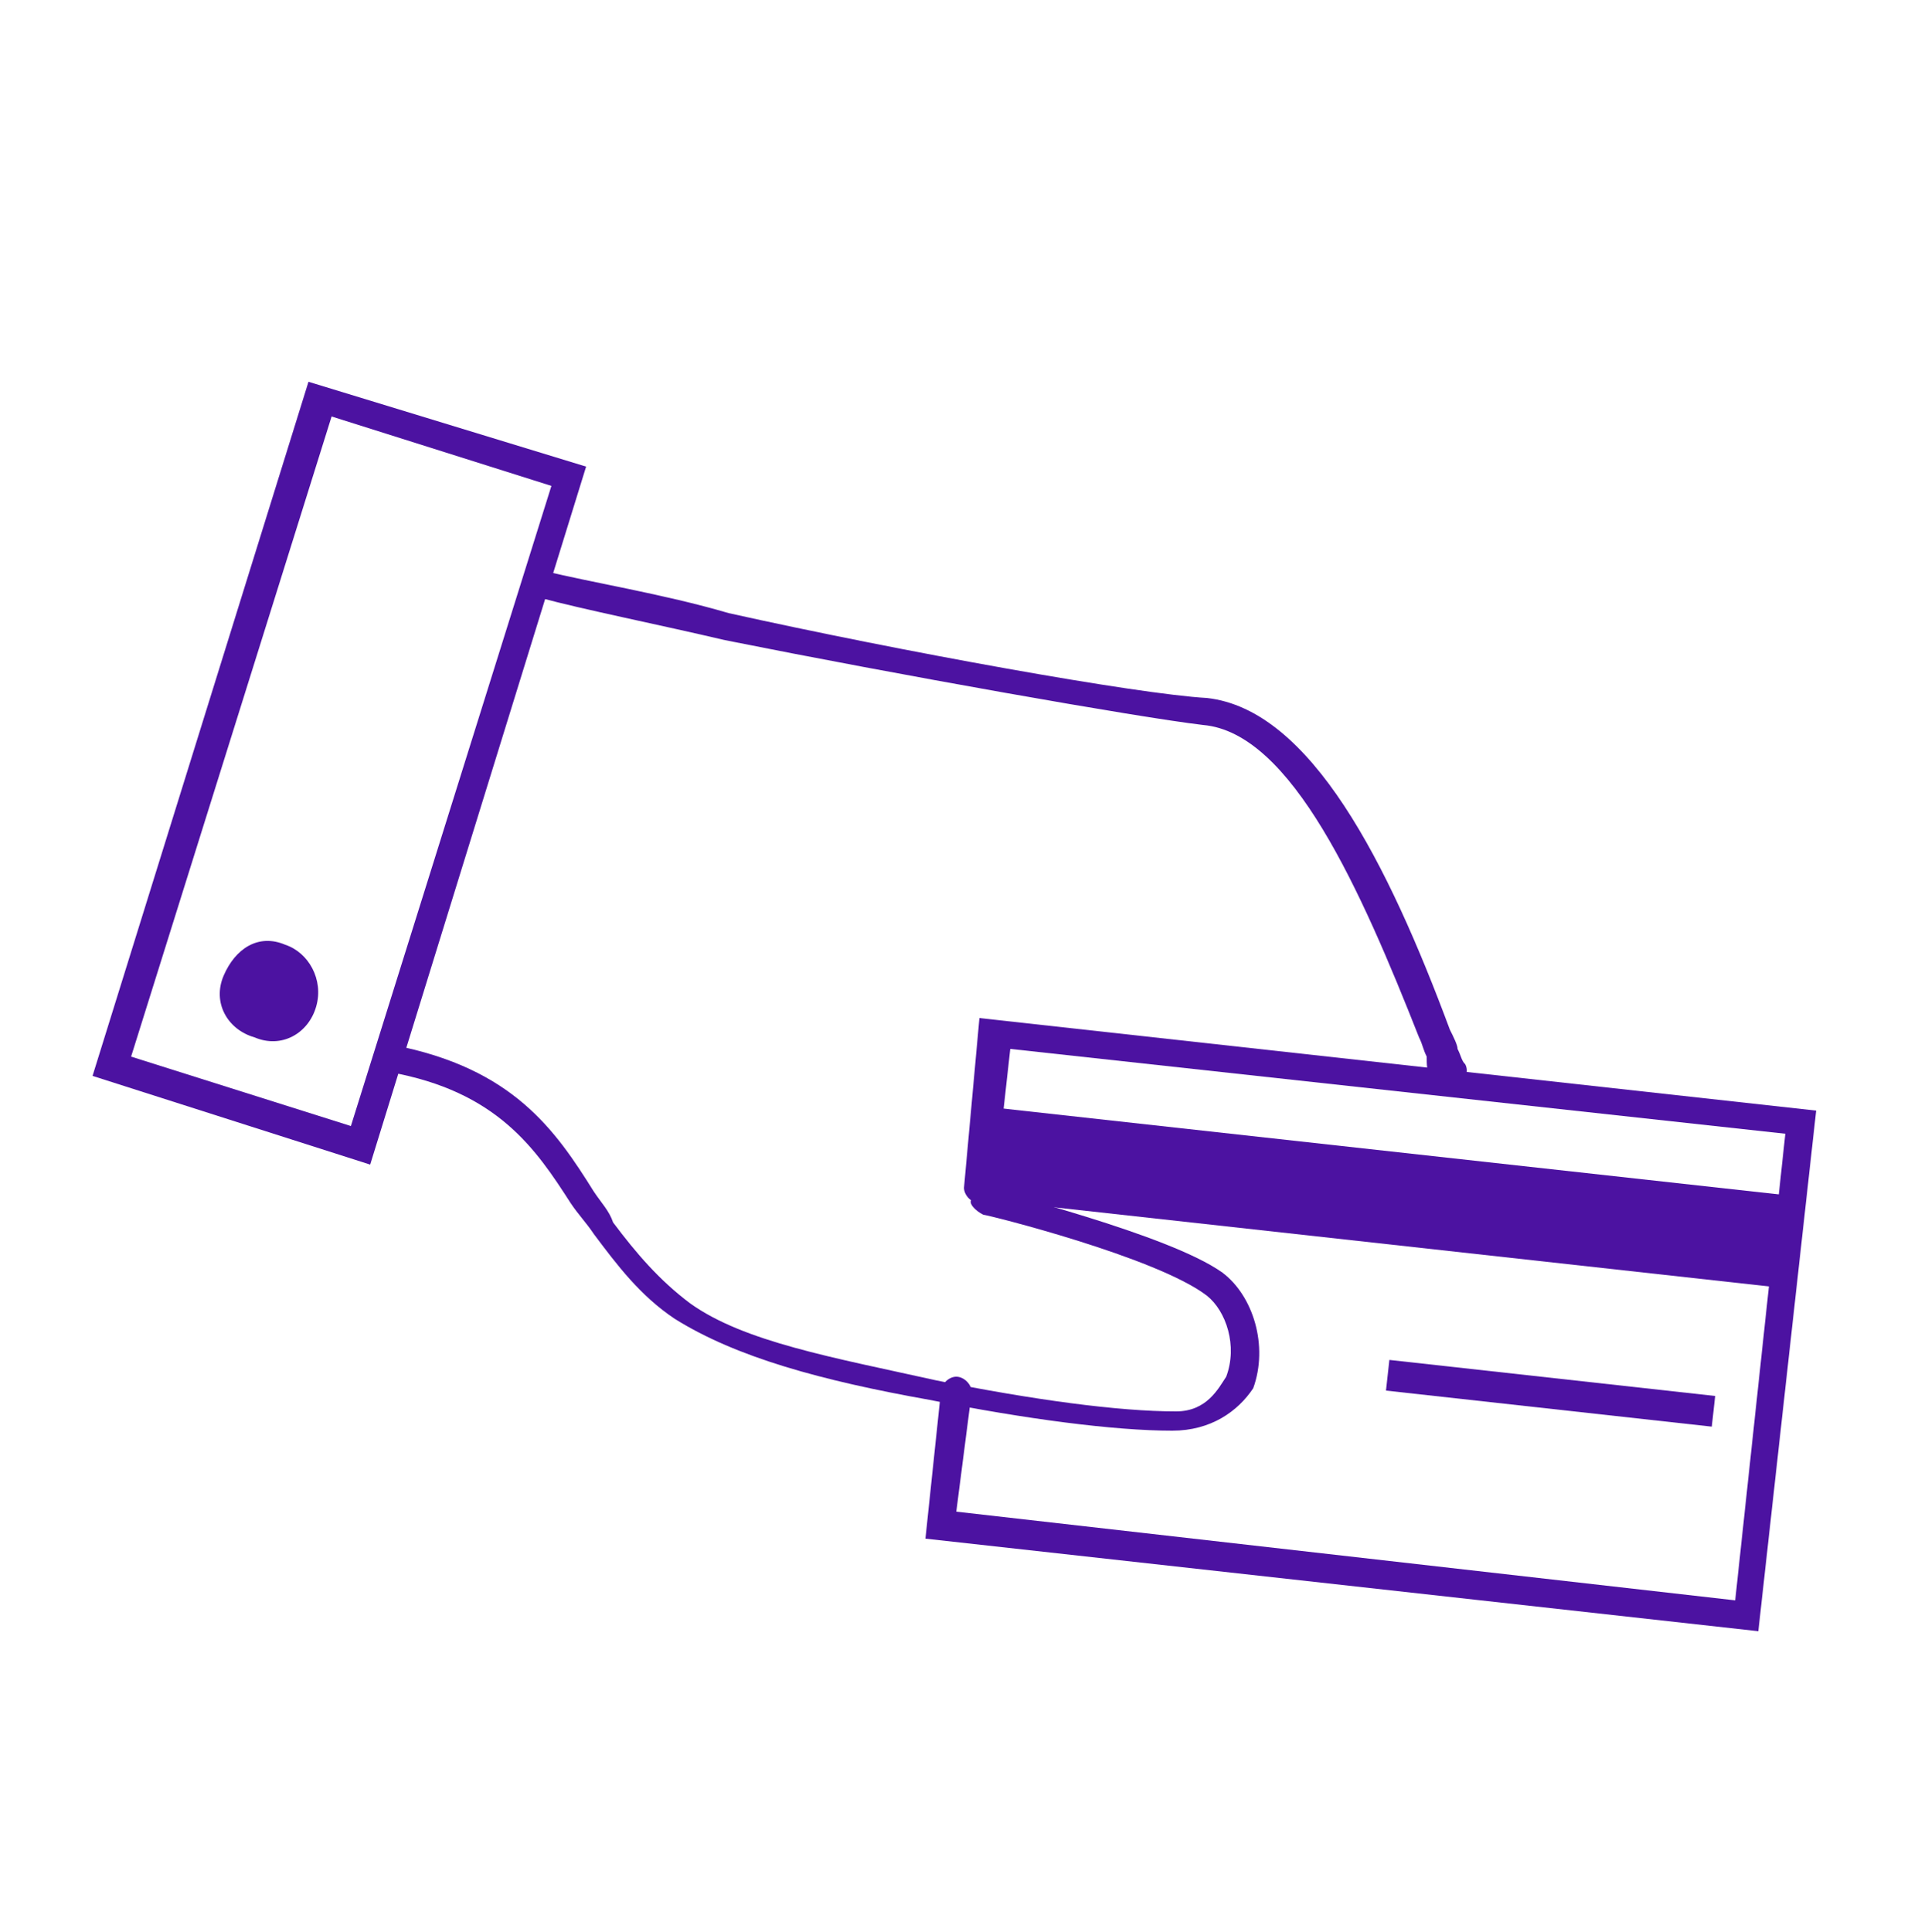
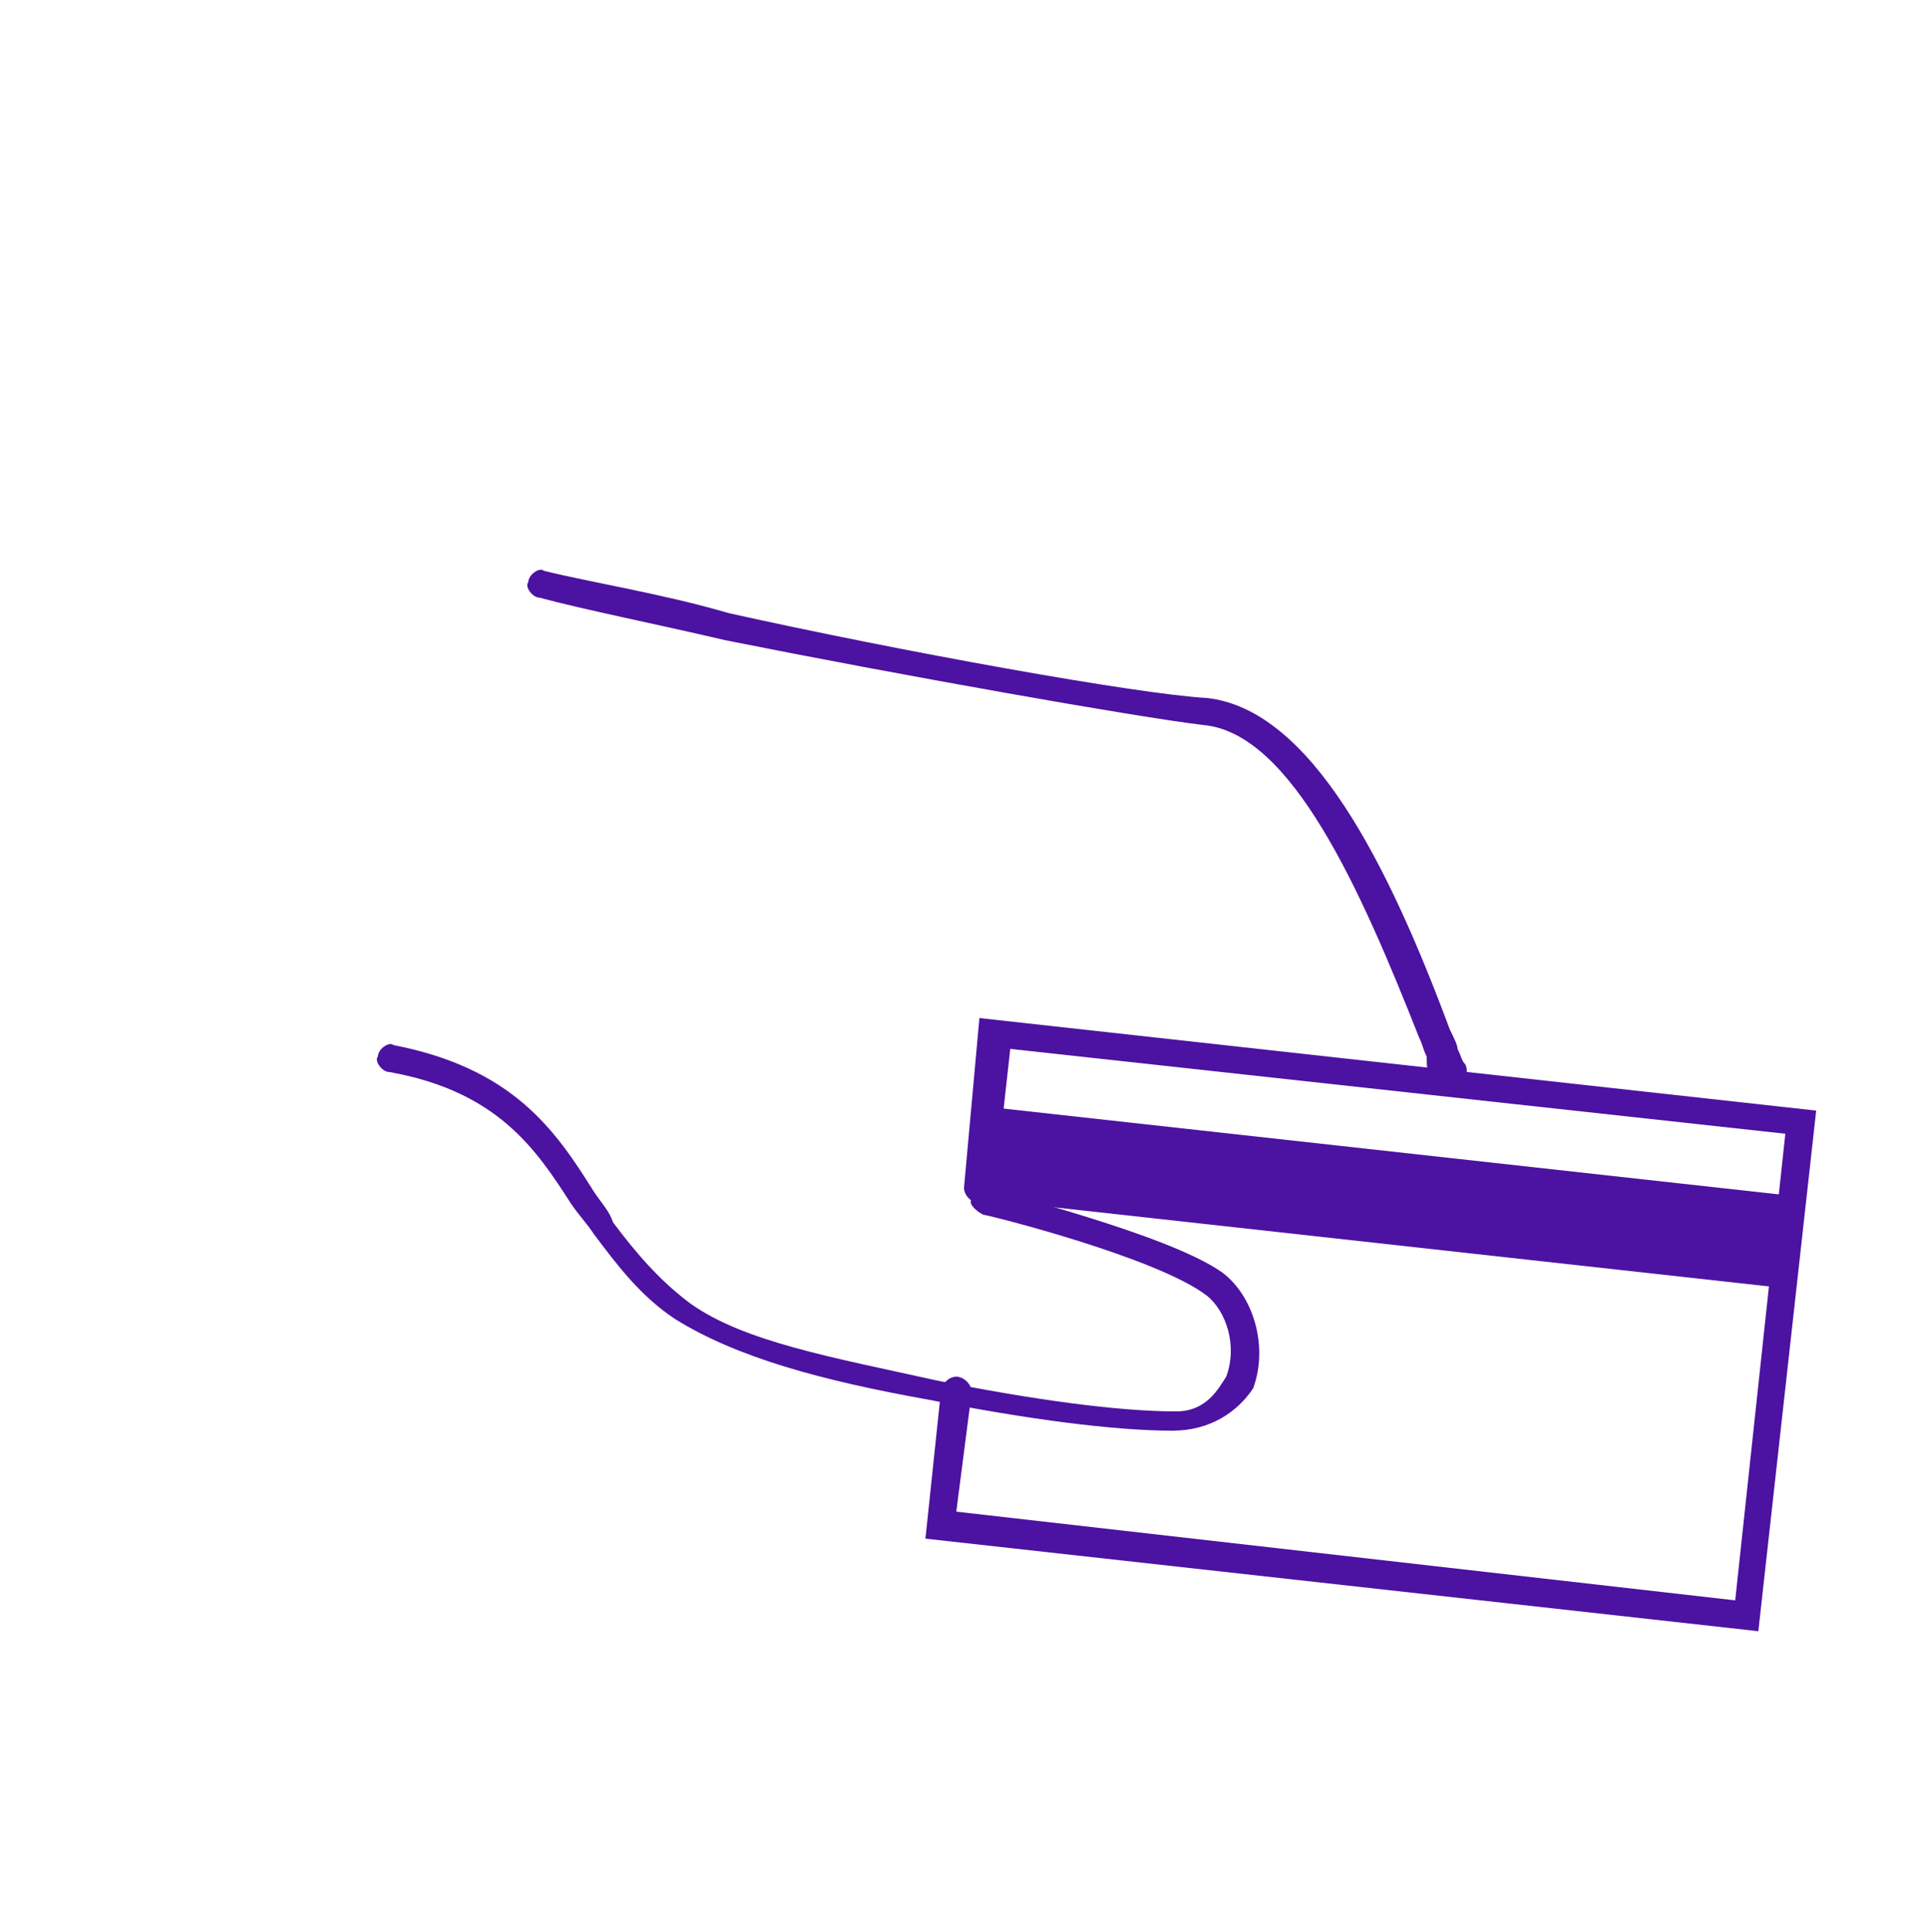
<svg xmlns="http://www.w3.org/2000/svg" xmlns:xlink="http://www.w3.org/1999/xlink" version="1.1" id="Слой_1" x="0px" y="0px" viewBox="0 0 50 50.1" style="enable-background:new 0 0 50 50.1;" xml:space="preserve">
  <style type="text/css">
	.st0{clip-path:url(#SVGID_2_);fill:#4C12A1;}
	.st1{clip-path:url(#SVGID_4_);fill:#4C12A1;}
	.st2{clip-path:url(#SVGID_6_);fill:#4C12A1;}
	.st3{clip-path:url(#SVGID_8_);fill:#4C12A1;}
	.st4{clip-path:url(#SVGID_10_);fill:#4C12A1;}
	.st5{clip-path:url(#SVGID_12_);fill:#4C12A1;}
	.st6{clip-path:url(#SVGID_14_);fill:#4C12A1;}
</style>
  <g>
    <g>
      <g>
        <defs>
          <rect id="SVGID_1_" x="2.4" y="9.9" width="44.7" height="32.4" />
        </defs>
        <clipPath id="SVGID_2_">
          <use xlink:href="#SVGID_1_" style="overflow:visible;" />
        </clipPath>
        <path class="st0" d="M37.5,28.2c-0.2,0-0.3-0.1-0.4-0.3C37,27.8,37,27.6,37,27.4c-0.1-0.2-0.1-0.3-0.2-0.5     c-1.5-3.8-3.3-7.9-5.6-8.1c-1.7-0.2-7.9-1.3-12.4-2.2c-1.7-0.4-3.7-0.8-4.8-1.1c-0.2,0-0.4-0.3-0.3-0.4c0-0.2,0.3-0.4,0.4-0.3     c1.2,0.3,3.1,0.6,4.8,1.1c4.5,1,10.6,2.1,12.4,2.2c2.7,0.3,4.7,4.3,6.3,8.6c0.1,0.2,0.2,0.4,0.2,0.5c0.1,0.2,0.1,0.3,0.2,0.4     c0.1,0.2,0,0.4-0.2,0.5C37.6,28.2,37.6,28.2,37.5,28.2" />
      </g>
    </g>
    <g>
      <g>
        <defs>
-           <rect id="SVGID_3_" x="2.4" y="9.9" width="44.7" height="32.4" />
-         </defs>
+           </defs>
        <clipPath id="SVGID_4_">
          <use xlink:href="#SVGID_3_" style="overflow:visible;" />
        </clipPath>
-         <path class="st1" d="M9.6,30.2l-7.2-2.3L8,9.9l7.2,2.2L9.6,30.2z M3.4,27.4l5.7,1.8l5.2-16.6l-5.7-1.8L3.4,27.4z" />
      </g>
    </g>
    <g>
      <g>
        <defs>
          <rect id="SVGID_5_" x="2.4" y="9.9" width="44.7" height="32.4" />
        </defs>
        <clipPath id="SVGID_6_">
          <use xlink:href="#SVGID_5_" style="overflow:visible;" />
        </clipPath>
-         <path class="st2" d="M8.2,26.1c-0.2,0.7-0.9,1.1-1.6,0.8c-0.7-0.2-1.1-0.9-0.8-1.6s0.9-1.1,1.6-0.8C8,24.7,8.4,25.4,8.2,26.1" />
      </g>
    </g>
    <g>
      <g>
        <defs>
          <rect id="SVGID_7_" x="2.4" y="9.9" width="44.7" height="32.4" />
        </defs>
        <clipPath id="SVGID_8_">
          <use xlink:href="#SVGID_7_" style="overflow:visible;" />
        </clipPath>
        <path class="st3" d="M45.6,42.3L24,39.9l0.4-3.8c0-0.2,0.2-0.4,0.4-0.4c0.2,0,0.4,0.2,0.4,0.4l-0.4,3.1L45,41.5l1.3-12.1     l-20.1-2.2l-0.4,3.6c0,0.2-0.2,0.4-0.4,0.4c-0.2,0-0.4-0.2-0.4-0.4l0.4-4.4l21.7,2.4L45.6,42.3z" />
      </g>
    </g>
    <g>
      <g>
        <defs>
          <rect id="SVGID_9_" x="29.8" y="15.9" transform="matrix(0.219 -0.976 0.976 0.219 -1.412 74.77)" width="32.4" height="44.7" />
        </defs>
        <clipPath id="SVGID_10_">
          <use xlink:href="#SVGID_9_" style="overflow:visible;" />
        </clipPath>
        <rect x="34.8" y="20.4" transform="matrix(0.11 -0.994 0.994 0.11 1.2 63.43)" class="st4" width="2.4" height="21.2" />
      </g>
    </g>
    <g>
      <g>
        <defs>
-           <rect id="SVGID_11_" x="36.9" y="27" transform="matrix(0.219 -0.976 0.976 0.219 -6.651 90.331)" width="32.4" height="44.7" />
-         </defs>
+           </defs>
        <clipPath id="SVGID_12_">
          <use xlink:href="#SVGID_11_" style="overflow:visible;" />
        </clipPath>
-         <rect x="39.9" y="31.9" transform="matrix(0.11 -0.994 0.994 0.11 -0.154 72.212)" class="st5" width="0.8" height="8.5" />
      </g>
    </g>
    <g>
      <g>
        <defs>
          <rect id="SVGID_13_" x="2.4" y="9.9" width="44.7" height="32.4" />
        </defs>
        <clipPath id="SVGID_14_">
          <use xlink:href="#SVGID_13_" style="overflow:visible;" />
        </clipPath>
        <path class="st6" d="M30.4,37.1c-1.5,0-3.8-0.3-6.3-0.8c-2.8-0.5-5-1.1-6.6-2.1c-0.9-0.6-1.5-1.4-2.1-2.2     c-0.2-0.3-0.4-0.5-0.6-0.8c-0.9-1.4-1.9-2.9-4.7-3.4c-0.2,0-0.4-0.3-0.3-0.4c0-0.2,0.3-0.4,0.4-0.3c3.1,0.6,4.2,2.2,5.2,3.8     c0.2,0.3,0.4,0.5,0.5,0.8c0.6,0.8,1.2,1.5,2,2.1c1.4,1,3.7,1.4,6.4,2c2.5,0.5,4.7,0.8,6.2,0.8c0.8,0,1.1-0.6,1.3-0.9     c0.3-0.8,0-1.7-0.5-2.1c-1.3-1-5.7-2.1-5.8-2.1c-0.2-0.1-0.4-0.3-0.3-0.4s0.3-0.4,0.4-0.3c0.2,0.1,4.7,1.2,6.1,2.2     c0.8,0.6,1.2,1.9,0.8,3C32.1,36.6,31.4,37.1,30.4,37.1C30.5,37.1,30.4,37.1,30.4,37.1" />
      </g>
    </g>
  </g>
</svg>